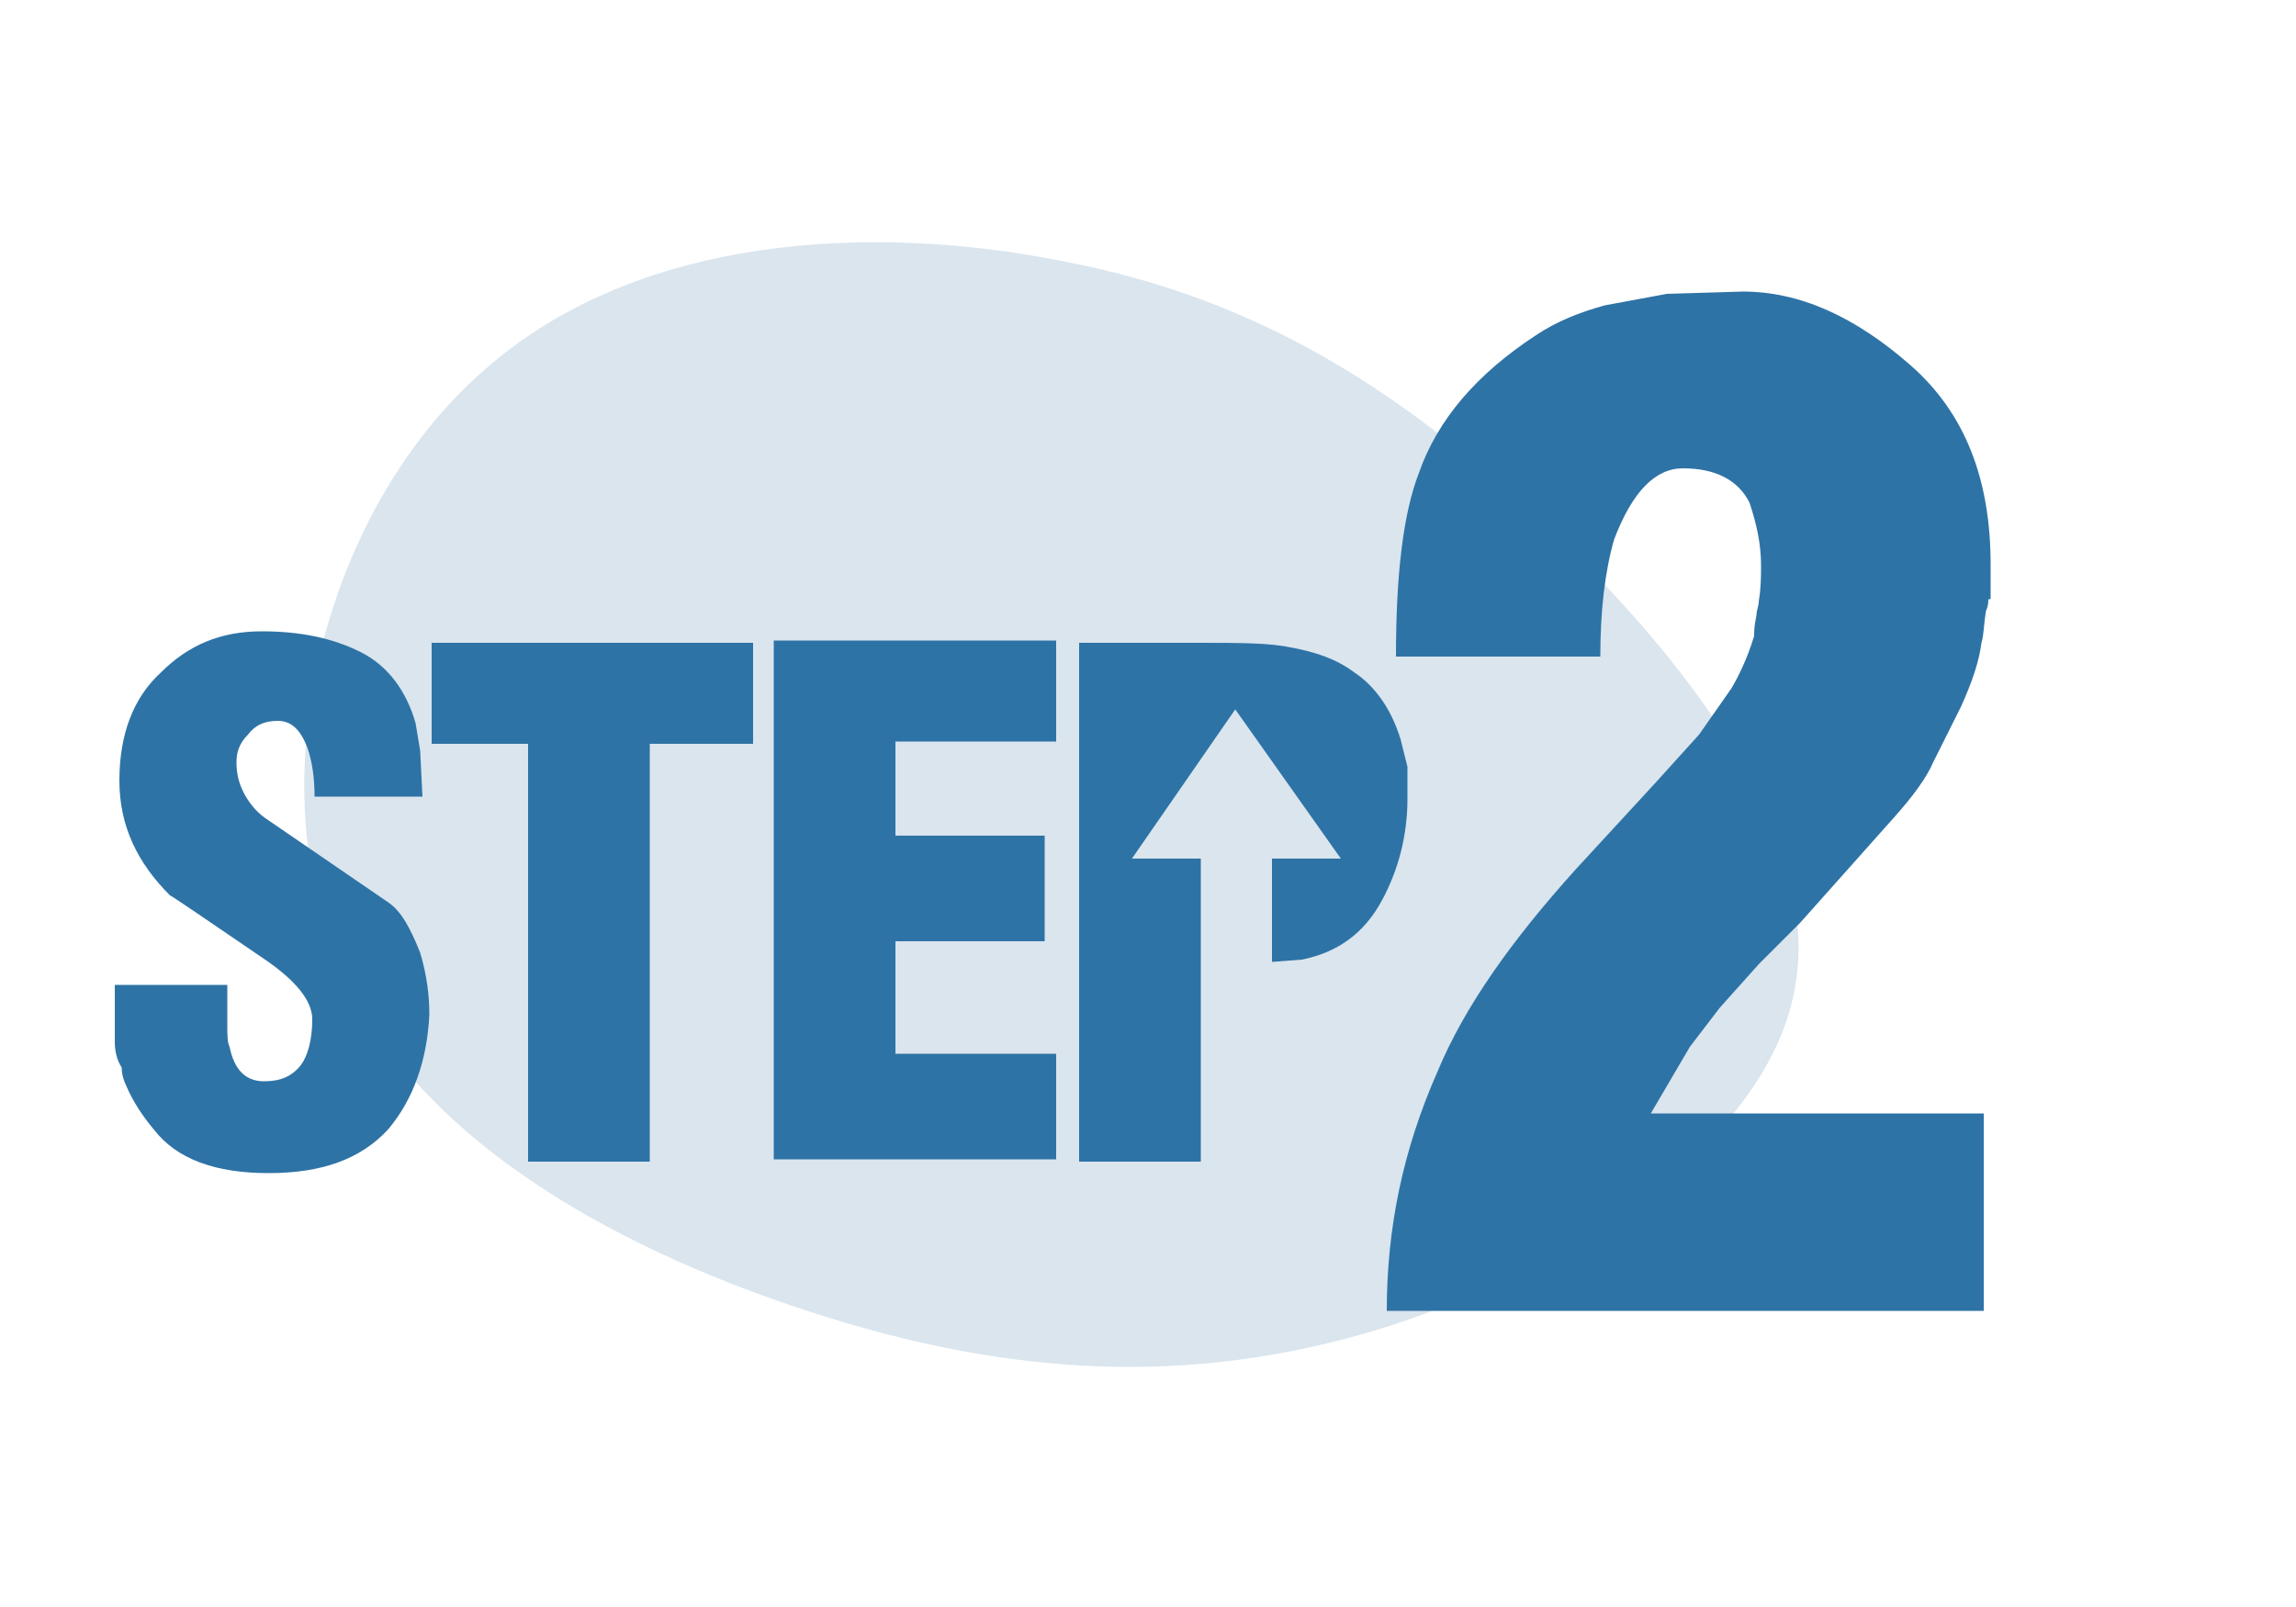
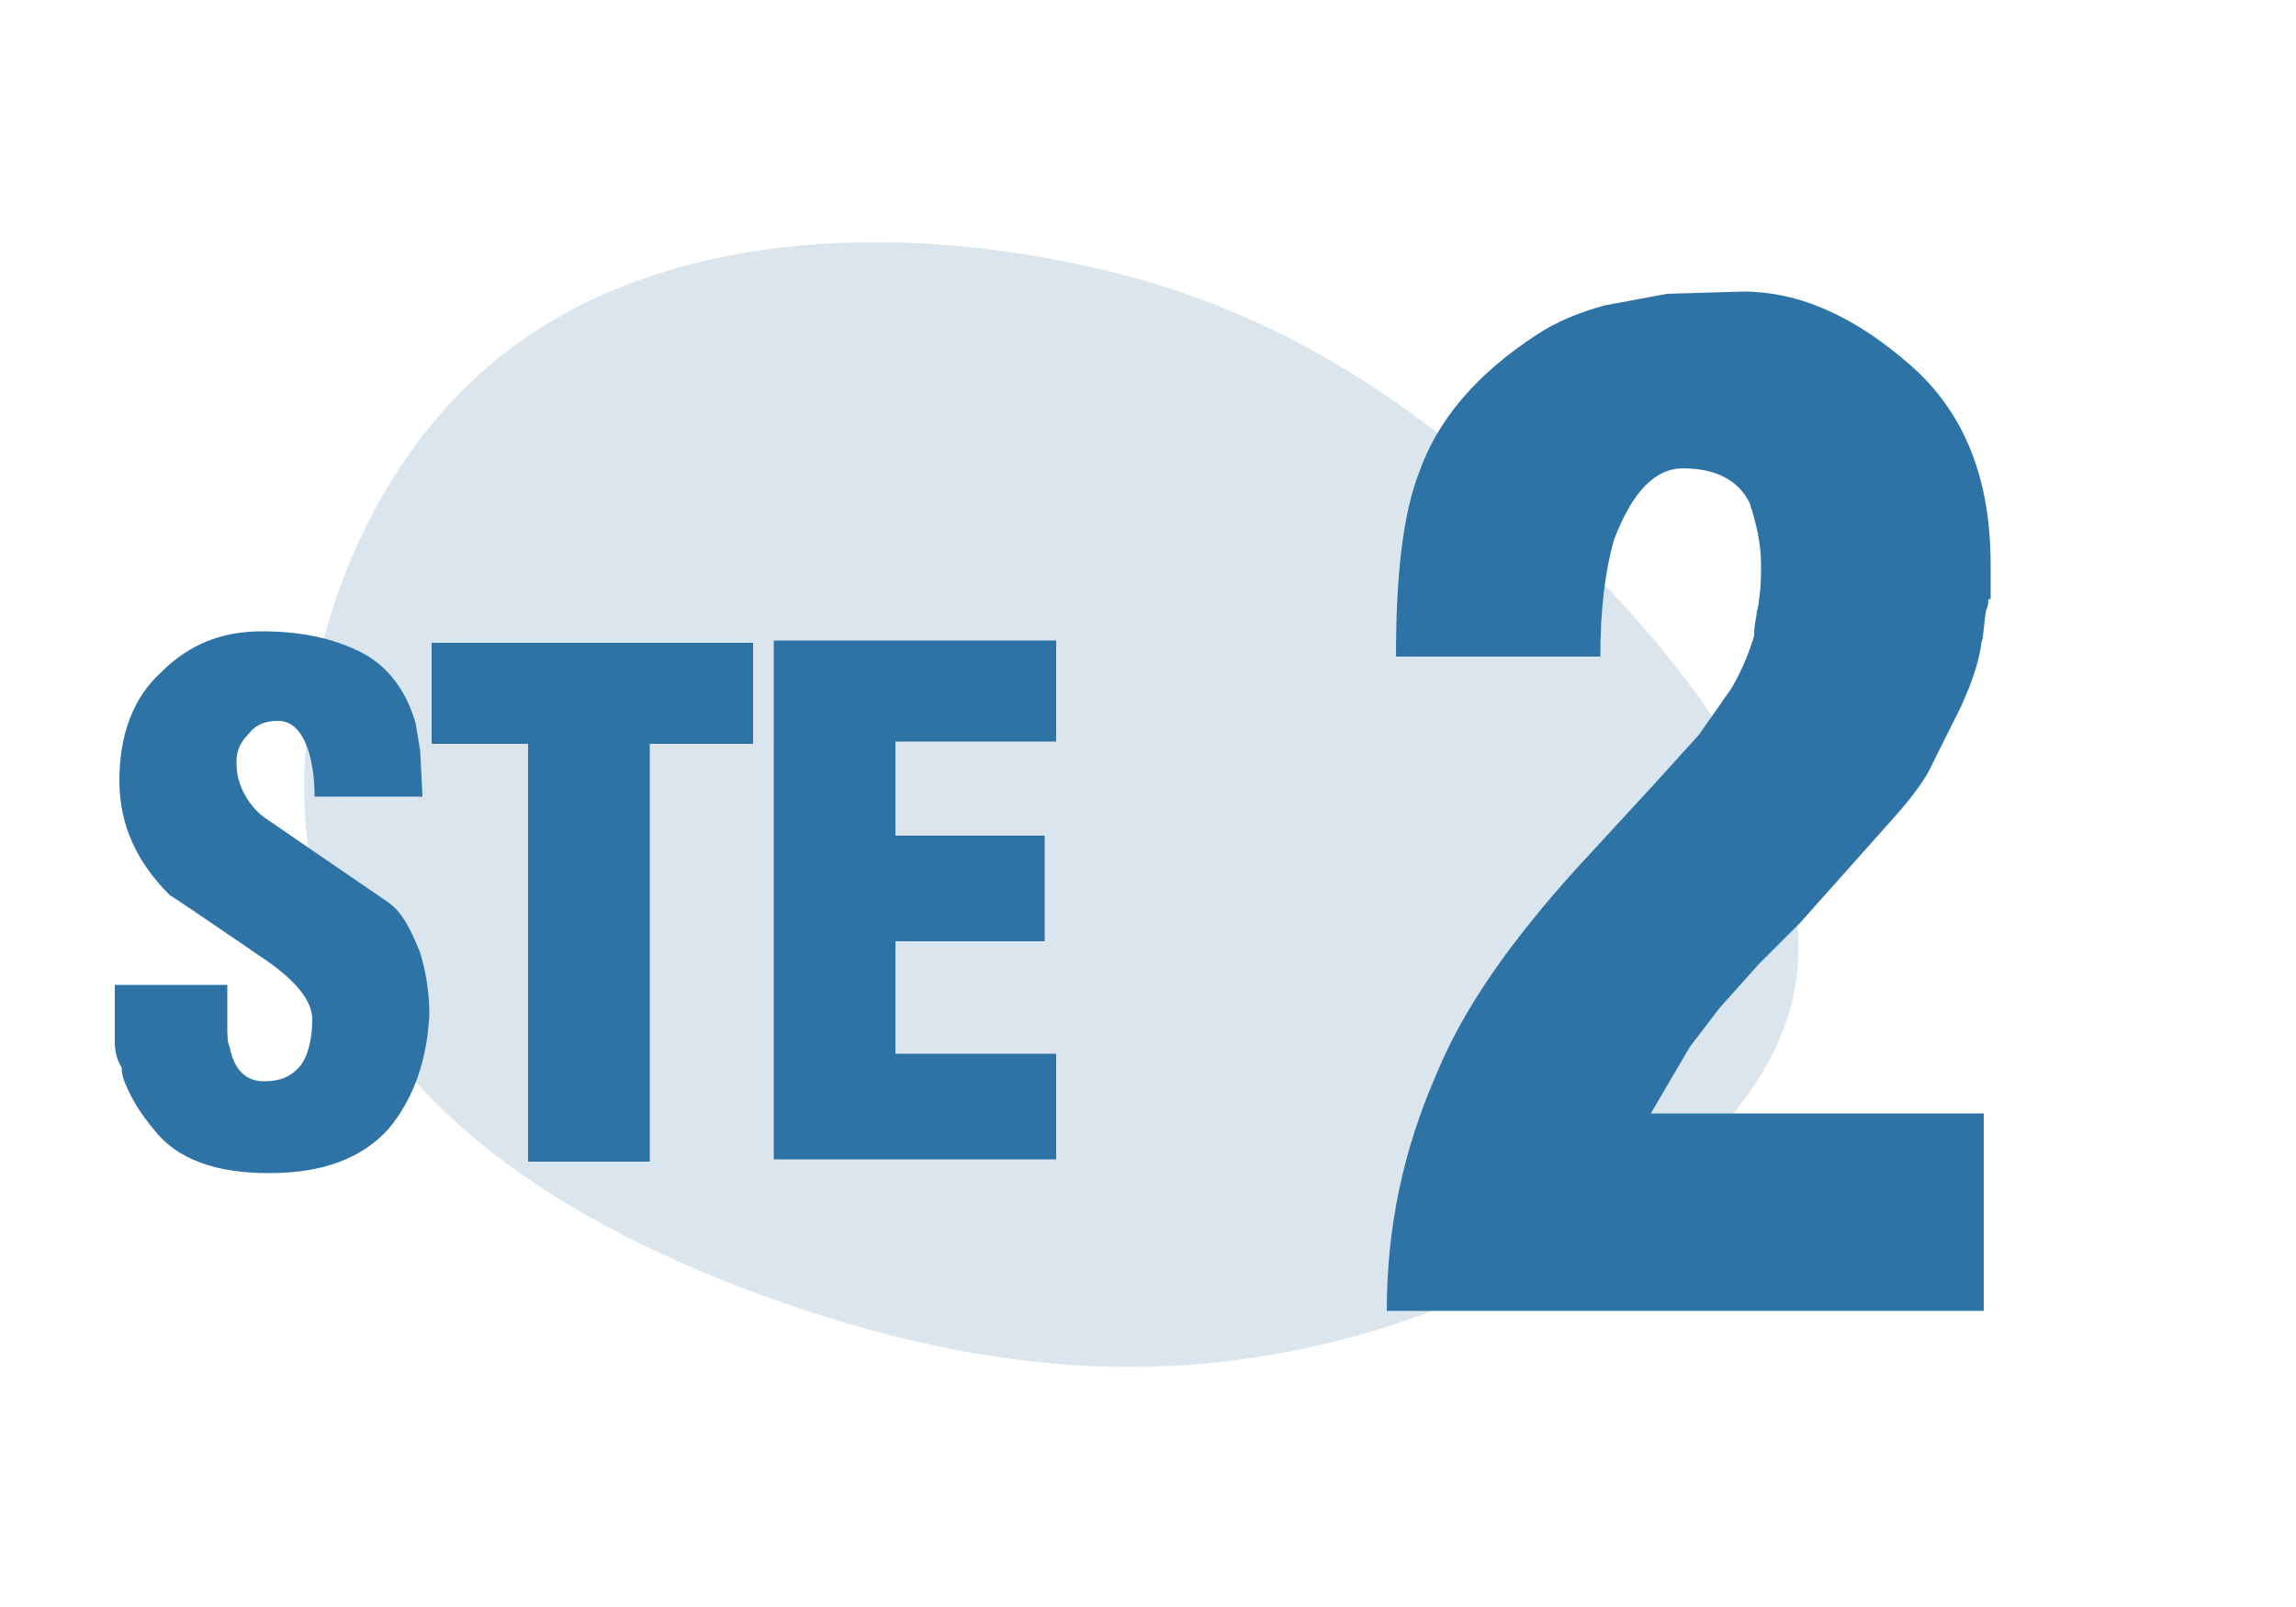
<svg xmlns="http://www.w3.org/2000/svg" version="1.1" id="Layer_1" x="0" y="0" viewBox="0 0 100 70" xml:space="preserve">
  <style>.st1{fill:#2e73a6}</style>
  <path d="M67.1 22.7c6.2 5.8 12.2 13.5 11.1 20.2S68.8 55 60.7 57.7c-8.1 2.6-15.9 2.4-24.6-.3s-18.2-7.6-21.5-15.8c-3.3-8.2-.3-19.5 6.4-25.4 6.7-6 17-6.5 25.4-4.8 8.3 1.6 14.5 5.5 20.7 11.3z" fill="#dae5ee" />
  <path class="st1" d="M86.6 26.1c0 .1 0 .3-.1.5-.1.6-.1 1.1-.2 1.4-.1.8-.4 1.7-.9 2.8l-1.2 2.4c-.3.7-.9 1.5-1.7 2.4l-4.1 4.6-1.8 1.8-1.7 1.9-1.3 1.7-1.7 2.9h14.5v8.6h-26c0-3.6.7-7 2.2-10.4 1.2-2.9 3.3-5.8 6-8.8l3.5-3.8L74 32l1.4-2c.3-.5.7-1.3 1-2.3 0-.2 0-.4.1-.9 0-.2.1-.4.1-.6.1-.6.1-1.1.1-1.6 0-.9-.2-1.8-.5-2.7-.5-1-1.5-1.5-2.9-1.5-1.2 0-2.2 1-3 3.1-.4 1.4-.6 3.1-.6 5.1h-8.9c0-3.5.3-6.2 1-8 .8-2.3 2.5-4.3 5.1-6 .9-.6 1.9-1 3-1.3l2.7-.5 3.3-.1c2.5 0 4.9 1.1 7.3 3.2 2.4 2.1 3.5 5 3.5 8.7v1.5zM16.9 49.2c-1.2 1.3-2.9 1.9-5.2 1.9-2.3 0-4-.6-5-1.9-.5-.6-.9-1.2-1.2-1.9-.1-.2-.2-.5-.2-.8-.2-.3-.3-.7-.3-1.1v-2.5h4.9v1.7c0 .5 0 .8.1 1 .2 1 .7 1.5 1.5 1.5.7 0 1.2-.2 1.6-.7.3-.4.5-1.1.5-2 0-.8-.7-1.7-2.2-2.7-2.5-1.7-3.8-2.6-4-2.7-1.4-1.4-2.2-3-2.2-5s.6-3.6 1.8-4.7c1.2-1.2 2.6-1.8 4.4-1.8 1.7 0 3.1.3 4.3.9 1.2.6 2 1.7 2.4 3.1l.2 1.2.1 2h-4.7c0-.8-.1-1.5-.3-2.1-.3-.8-.7-1.2-1.3-1.2-.6 0-1 .2-1.3.6-.4.4-.5.8-.5 1.2 0 .5.1.9.3 1.3.2.4.5.8.9 1.1l5.4 3.7c.6.4 1 1.2 1.4 2.2.3 1 .4 1.9.4 2.7-.1 2-.7 3.7-1.8 5zM28.3 32.4v18.2H23V32.4h-4.2V28h14v4.4h-4.5zM33.7 50.5V27.9H46v4.4h-7v4.1h6.5V41H39v4.9h7v4.6H33.7z" />
-   <path class="st1" d="M61.3 33.4l-.3-1.2c-.4-1.3-1.1-2.3-2-2.9-.8-.6-1.7-.9-2.8-1.1-.9-.2-2.3-.2-4-.2H47v22.6h5.3V37.4h-3l4.5-6.5 4.6 6.5h-3v4.5l1.3-.1c1.5-.3 2.7-1.1 3.5-2.6.7-1.3 1.1-2.8 1.1-4.4v-1.4z" />
</svg>